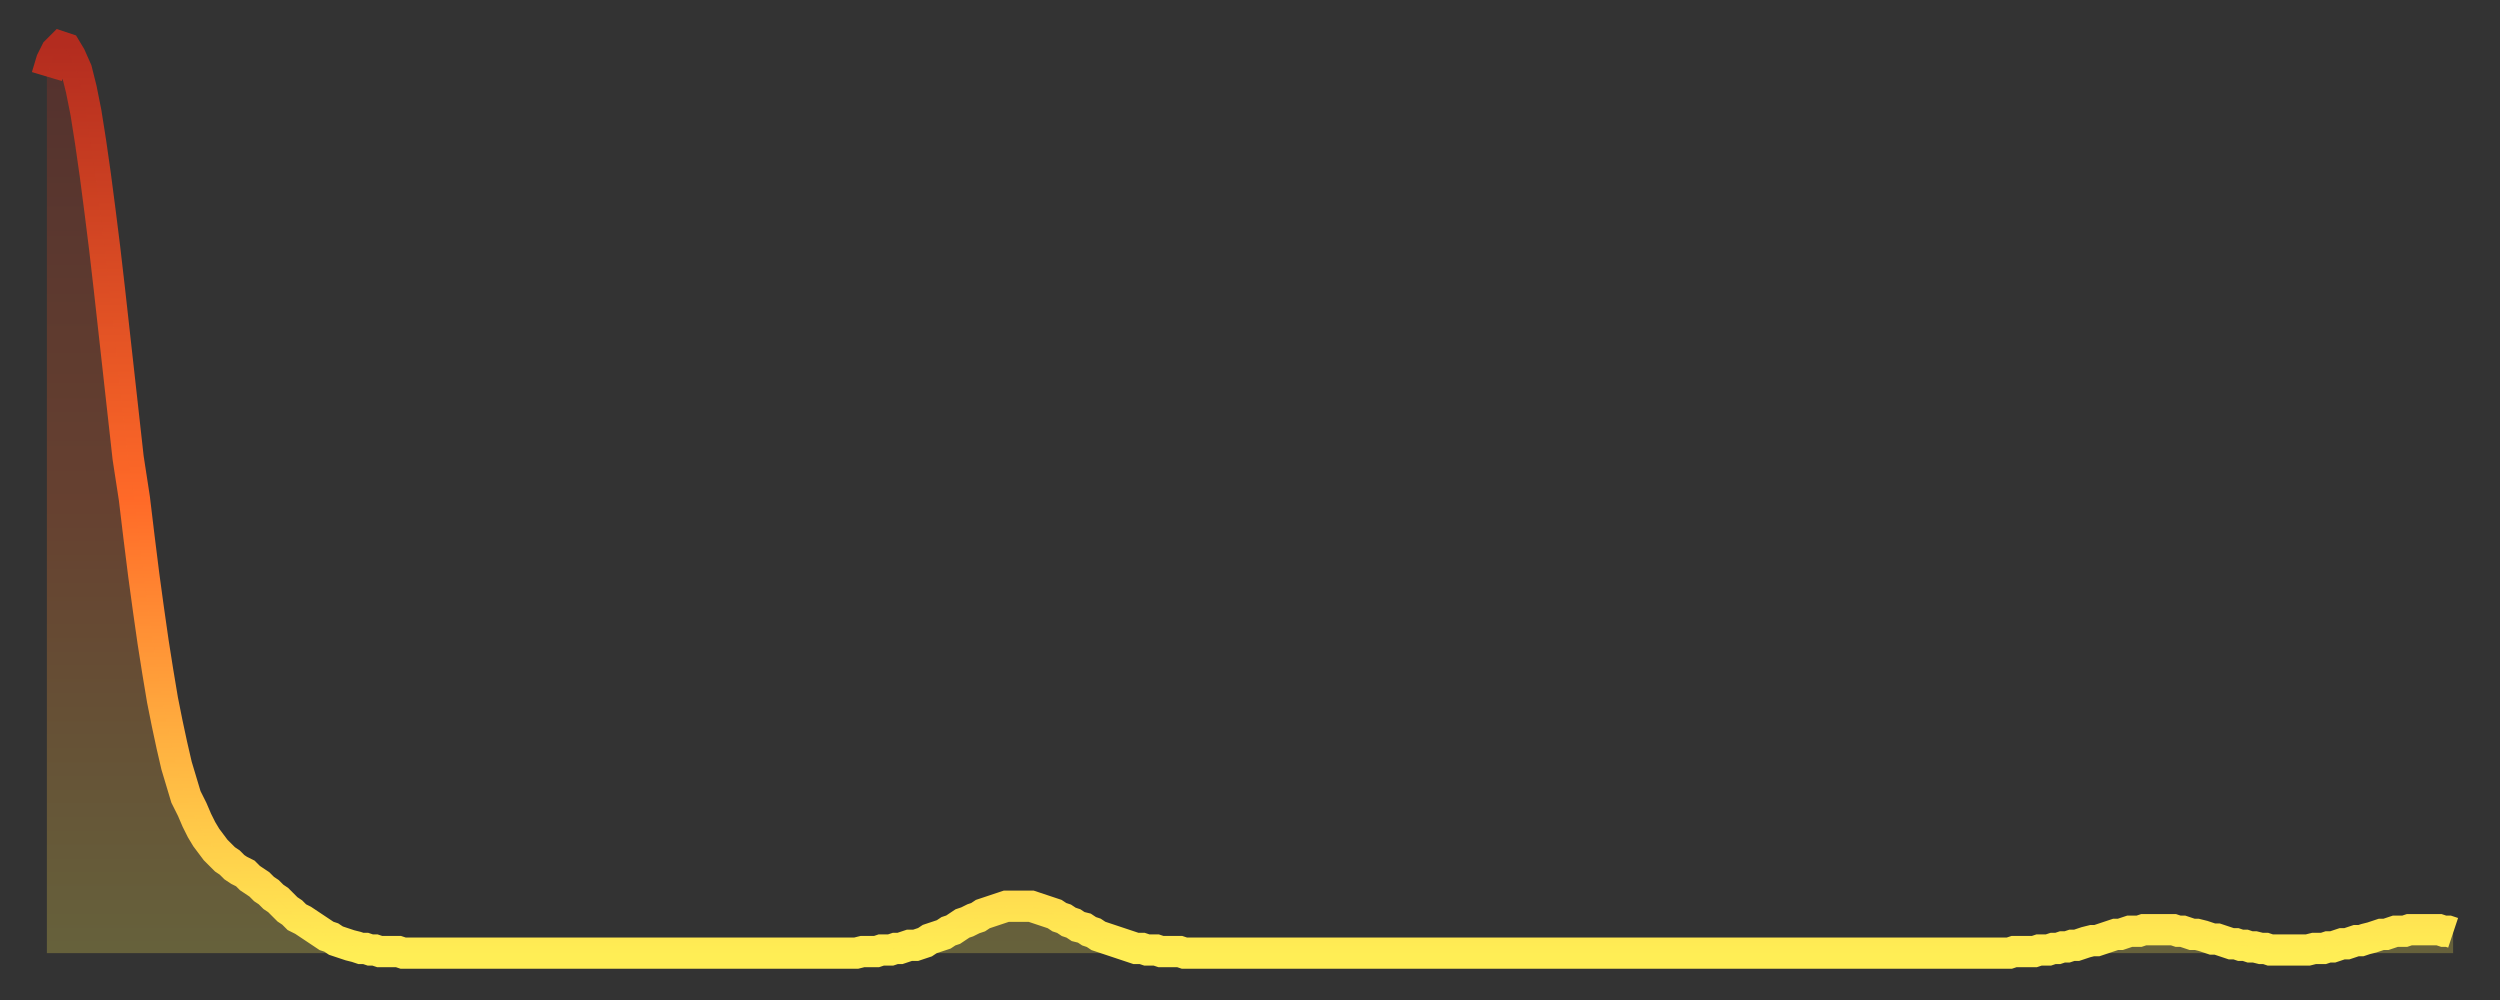
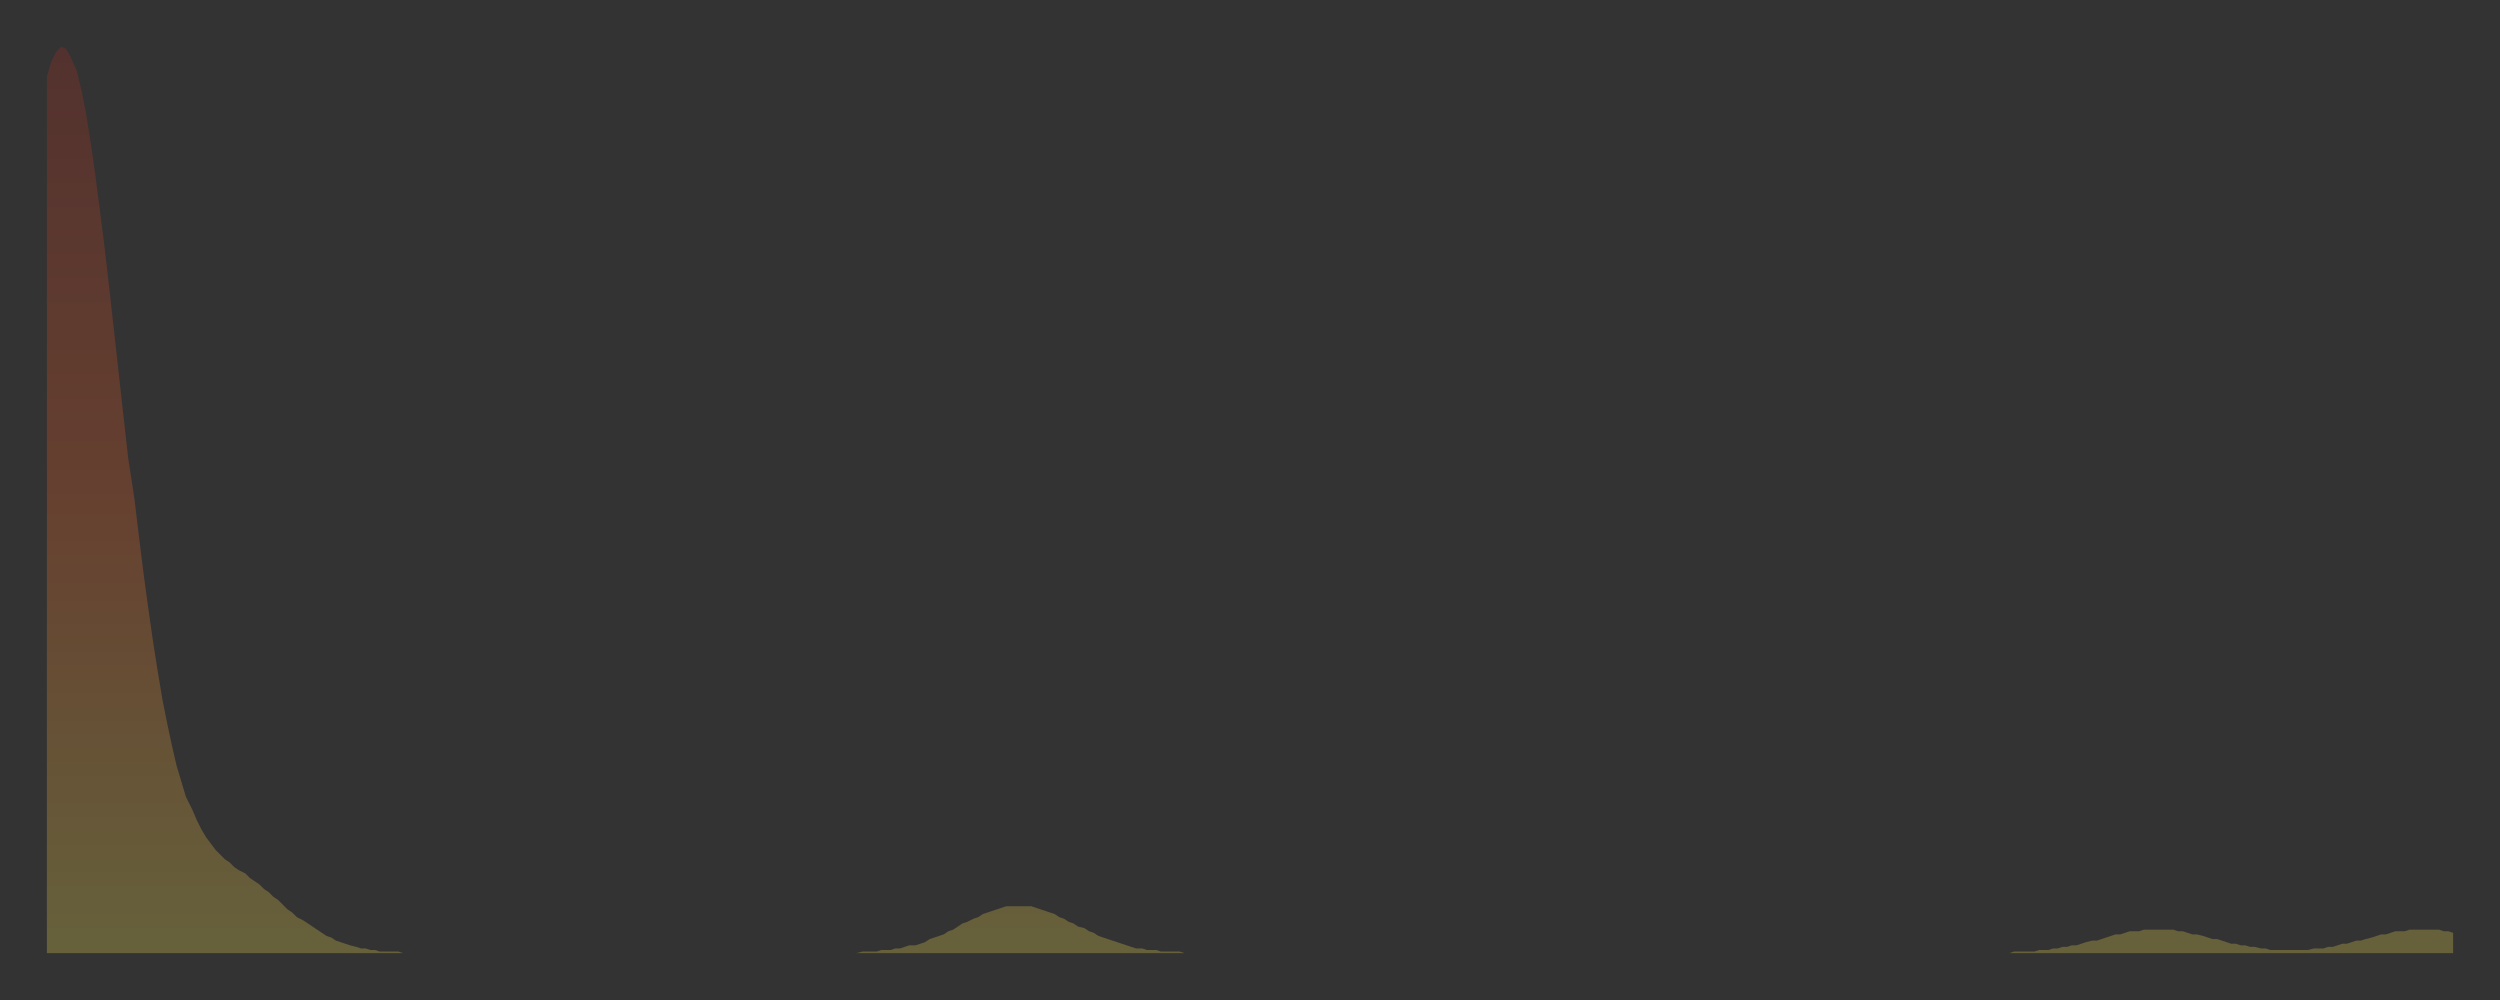
<svg xmlns="http://www.w3.org/2000/svg" baseProfile="full" height="64" version="1.1" width="160">
  <rect width="100%" height="100%" fill="#333333" stroke="none" />
  <defs>
    <linearGradient id="id1525840" x1="0" x2="0" y1="0" y2="1">
      <stop offset="0%" stop-color="#b32c1f" />
      <stop offset="50%" stop-color="#ff6a28" />
      <stop offset="100%" stop-color="#ffee55" />
    </linearGradient>
  </defs>
  <g transform="translate(3,3)">
    <g>
-       <path d="M 0.0 1.9 0.3 0.9 0.6 0.3 0.9 0.0 1.2 0.1 1.5 0.6 1.9 1.5 2.2 2.7 2.5 4.2 2.8 6.1 3.1 8.2 3.4 10.5 3.7 12.9 4.0 15.5 4.3 18.2 4.6 20.9 4.9 23.6 5.2 26.3 5.6 28.9 5.9 31.4 6.2 33.8 6.5 36.0 6.8 38.1 7.1 40.0 7.4 41.8 7.7 43.3 8.0 44.7 8.3 46.0 8.6 47.0 8.9 48.0 9.3 48.8 9.6 49.5 9.9 50.1 10.2 50.6 10.5 51.0 10.8 51.4 11.1 51.7 11.4 52.0 11.7 52.2 12.0 52.5 12.3 52.7 12.7 52.9 13.0 53.2 13.3 53.4 13.6 53.6 13.9 53.9 14.2 54.1 14.5 54.4 14.8 54.6 15.1 54.9 15.4 55.2 15.7 55.4 16.0 55.7 16.4 55.9 16.7 56.1 17.0 56.3 17.3 56.5 17.6 56.7 17.9 56.9 18.2 57.0 18.5 57.2 18.8 57.3 19.1 57.4 19.4 57.5 19.8 57.6 20.1 57.7 20.4 57.7 20.7 57.8 21.0 57.8 21.3 57.9 21.6 57.9 21.9 57.9 22.2 57.9 22.5 57.9 22.8 58.0 23.1 58.0 23.5 58.0 23.8 58.0 24.1 58.0 24.4 58.0 24.7 58.0 25.0 58.0 25.3 58.0 25.6 58.0 25.9 58.0 26.2 58.0 26.5 58.0 26.8 58.0 27.2 58.0 27.5 58.0 27.8 58.0 28.1 58.0 28.4 58.0 28.7 58.0 29.0 58.0 29.3 58.0 29.6 58.0 29.9 58.0 30.2 58.0 30.6 58.0 30.9 58.0 31.2 58.0 31.5 58.0 31.8 58.0 32.1 58.0 32.4 58.0 32.7 58.0 33.0 58.0 33.3 58.0 33.6 58.0 33.9 58.0 34.3 58.0 34.6 58.0 34.9 58.0 35.2 58.0 35.5 58.0 35.8 58.0 36.1 58.0 36.4 58.0 36.7 58.0 37.0 58.0 37.3 58.0 37.7 58.0 38.0 58.0 38.3 58.0 38.6 58.0 38.9 58.0 39.2 58.0 39.5 58.0 39.8 58.0 40.1 58.0 40.4 58.0 40.7 58.0 41.0 58.0 41.4 58.0 41.7 58.0 42.0 58.0 42.3 58.0 42.6 58.0 42.9 58.0 43.2 58.0 43.5 58.0 43.8 58.0 44.1 58.0 44.4 58.0 44.7 58.0 45.1 58.0 45.4 58.0 45.7 58.0 46.0 58.0 46.3 58.0 46.6 58.0 46.9 58.0 47.2 58.0 47.5 58.0 47.8 58.0 48.1 58.0 48.5 58.0 48.8 58.0 49.1 58.0 49.4 58.0 49.7 58.0 50.0 58.0 50.3 58.0 50.6 58.0 50.9 58.0 51.2 58.0 51.5 58.0 51.8 58.0 52.2 57.9 52.5 57.9 52.8 57.9 53.1 57.9 53.4 57.8 53.7 57.8 54.0 57.8 54.3 57.7 54.6 57.7 54.9 57.6 55.2 57.5 55.6 57.5 55.9 57.4 56.2 57.3 56.5 57.1 56.8 57.0 57.1 56.9 57.4 56.8 57.7 56.6 58.0 56.5 58.3 56.3 58.6 56.1 58.9 56.0 59.3 55.8 59.6 55.7 59.9 55.5 60.2 55.4 60.5 55.3 60.8 55.2 61.1 55.1 61.4 55.0 61.7 55.0 62.0 55.0 62.3 55.0 62.6 55.0 63.0 55.0 63.3 55.1 63.6 55.2 63.9 55.3 64.2 55.4 64.5 55.5 64.8 55.7 65.1 55.8 65.4 56.0 65.7 56.1 66.0 56.3 66.4 56.4 66.7 56.6 67.0 56.7 67.3 56.9 67.6 57.0 67.9 57.1 68.2 57.2 68.5 57.3 68.8 57.4 69.1 57.5 69.4 57.6 69.7 57.7 70.1 57.7 70.4 57.8 70.7 57.8 71.0 57.8 71.3 57.9 71.6 57.9 71.9 57.9 72.2 57.9 72.5 57.9 72.8 58.0 73.1 58.0 73.5 58.0 73.8 58.0 74.1 58.0 74.4 58.0 74.7 58.0 75.0 58.0 75.3 58.0 75.6 58.0 75.9 58.0 76.2 58.0 76.5 58.0 76.8 58.0 77.2 58.0 77.5 58.0 77.8 58.0 78.1 58.0 78.4 58.0 78.7 58.0 79.0 58.0 79.3 58.0 79.6 58.0 79.9 58.0 80.2 58.0 80.5 58.0 80.9 58.0 81.2 58.0 81.5 58.0 81.8 58.0 82.1 58.0 82.4 58.0 82.7 58.0 83.0 58.0 83.3 58.0 83.6 58.0 83.9 58.0 84.3 58.0 84.6 58.0 84.9 58.0 85.2 58.0 85.5 58.0 85.8 58.0 86.1 58.0 86.4 58.0 86.7 58.0 87.0 58.0 87.3 58.0 87.6 58.0 88.0 58.0 88.3 58.0 88.6 58.0 88.9 58.0 89.2 58.0 89.5 58.0 89.8 58.0 90.1 58.0 90.4 58.0 90.7 58.0 91.0 58.0 91.4 58.0 91.7 58.0 92.0 58.0 92.3 58.0 92.6 58.0 92.9 58.0 93.2 58.0 93.5 58.0 93.8 58.0 94.1 58.0 94.4 58.0 94.7 58.0 95.1 58.0 95.4 58.0 95.7 58.0 96.0 58.0 96.3 58.0 96.6 58.0 96.9 58.0 97.2 58.0 97.5 58.0 97.8 58.0 98.1 58.0 98.4 58.0 98.8 58.0 99.1 58.0 99.4 58.0 99.7 58.0 100.0 58.0 100.3 58.0 100.6 58.0 100.9 58.0 101.2 58.0 101.5 58.0 101.8 58.0 102.2 58.0 102.5 58.0 102.8 58.0 103.1 58.0 103.4 58.0 103.7 58.0 104.0 58.0 104.3 58.0 104.6 58.0 104.9 58.0 105.2 58.0 105.5 58.0 105.9 58.0 106.2 58.0 106.5 58.0 106.8 58.0 107.1 58.0 107.4 58.0 107.7 58.0 108.0 58.0 108.3 58.0 108.6 58.0 108.9 58.0 109.3 58.0 109.6 58.0 109.9 58.0 110.2 58.0 110.5 58.0 110.8 58.0 111.1 58.0 111.4 58.0 111.7 58.0 112.0 58.0 112.3 58.0 112.6 58.0 113.0 58.0 113.3 58.0 113.6 58.0 113.9 58.0 114.2 58.0 114.5 58.0 114.8 58.0 115.1 58.0 115.4 58.0 115.7 58.0 116.0 58.0 116.3 58.0 116.7 58.0 117.0 58.0 117.3 58.0 117.6 58.0 117.9 58.0 118.2 58.0 118.5 58.0 118.8 58.0 119.1 58.0 119.4 58.0 119.7 58.0 120.1 58.0 120.4 58.0 120.7 58.0 121.0 58.0 121.3 58.0 121.6 58.0 121.9 58.0 122.2 58.0 122.5 58.0 122.8 58.0 123.1 58.0 123.4 58.0 123.8 58.0 124.1 58.0 124.4 58.0 124.7 58.0 125.0 58.0 125.3 58.0 125.6 58.0 125.9 57.9 126.2 57.9 126.5 57.9 126.8 57.9 127.2 57.9 127.5 57.8 127.8 57.8 128.1 57.8 128.4 57.7 128.7 57.7 129.0 57.6 129.3 57.6 129.6 57.5 129.9 57.5 130.2 57.4 130.5 57.3 130.9 57.2 131.2 57.2 131.5 57.1 131.8 57.0 132.1 56.9 132.4 56.8 132.7 56.8 133.0 56.7 133.3 56.6 133.6 56.6 133.9 56.6 134.2 56.5 134.6 56.5 134.9 56.5 135.2 56.5 135.5 56.5 135.8 56.5 136.1 56.5 136.4 56.6 136.7 56.6 137.0 56.7 137.3 56.8 137.6 56.8 138.0 56.9 138.3 57.0 138.6 57.1 138.9 57.1 139.2 57.2 139.5 57.3 139.8 57.4 140.1 57.4 140.4 57.5 140.7 57.5 141.0 57.6 141.3 57.6 141.7 57.7 142.0 57.7 142.3 57.8 142.6 57.8 142.9 57.8 143.2 57.8 143.5 57.8 143.8 57.8 144.1 57.8 144.4 57.8 144.7 57.8 145.1 57.7 145.4 57.7 145.7 57.7 146.0 57.6 146.3 57.6 146.6 57.5 146.9 57.4 147.2 57.4 147.5 57.3 147.8 57.2 148.1 57.2 148.4 57.1 148.8 57.0 149.1 56.9 149.4 56.8 149.7 56.8 150.0 56.7 150.3 56.6 150.6 56.6 150.9 56.6 151.2 56.5 151.5 56.5 151.8 56.5 152.1 56.5 152.5 56.5 152.8 56.5 153.1 56.5 153.4 56.6 153.7 56.6 154.0 56.7" fill="none" id="graph-curve" opacity="1" stroke="url(#id1525840)" stroke-width="2" />
      <path d="M 0 58 L 0.0 1.9 0.3 0.9 0.6 0.3 0.9 0.0 1.2 0.1 1.5 0.6 1.9 1.5 2.2 2.7 2.5 4.2 2.8 6.1 3.1 8.2 3.4 10.5 3.7 12.9 4.0 15.5 4.3 18.2 4.6 20.9 4.9 23.6 5.2 26.3 5.6 28.9 5.9 31.4 6.2 33.8 6.5 36.0 6.8 38.1 7.1 40.0 7.4 41.8 7.7 43.3 8.0 44.7 8.3 46.0 8.6 47.0 8.9 48.0 9.3 48.8 9.6 49.5 9.9 50.1 10.2 50.6 10.5 51.0 10.8 51.4 11.1 51.7 11.4 52.0 11.7 52.2 12.0 52.5 12.3 52.7 12.7 52.9 13.0 53.2 13.3 53.4 13.6 53.6 13.9 53.9 14.2 54.1 14.5 54.4 14.8 54.6 15.1 54.9 15.4 55.2 15.7 55.4 16.0 55.7 16.4 55.9 16.7 56.1 17.0 56.3 17.3 56.5 17.6 56.7 17.9 56.9 18.2 57.0 18.5 57.2 18.8 57.3 19.1 57.4 19.4 57.5 19.8 57.6 20.1 57.7 20.4 57.7 20.7 57.8 21.0 57.8 21.3 57.9 21.6 57.9 21.9 57.9 22.2 57.9 22.5 57.9 22.8 58.0 23.1 58.0 23.5 58.0 23.8 58.0 24.1 58.0 24.4 58.0 24.7 58.0 25.0 58.0 25.3 58.0 25.6 58.0 25.9 58.0 26.2 58.0 26.5 58.0 26.8 58.0 27.2 58.0 27.5 58.0 27.8 58.0 28.1 58.0 28.4 58.0 28.7 58.0 29.0 58.0 29.3 58.0 29.6 58.0 29.9 58.0 30.2 58.0 30.6 58.0 30.9 58.0 31.2 58.0 31.5 58.0 31.8 58.0 32.1 58.0 32.4 58.0 32.7 58.0 33.0 58.0 33.3 58.0 33.6 58.0 33.9 58.0 34.3 58.0 34.6 58.0 34.9 58.0 35.2 58.0 35.5 58.0 35.8 58.0 36.1 58.0 36.4 58.0 36.7 58.0 37.0 58.0 37.3 58.0 37.7 58.0 38.0 58.0 38.3 58.0 38.6 58.0 38.9 58.0 39.2 58.0 39.5 58.0 39.8 58.0 40.1 58.0 40.4 58.0 40.7 58.0 41.0 58.0 41.4 58.0 41.7 58.0 42.0 58.0 42.3 58.0 42.6 58.0 42.9 58.0 43.2 58.0 43.5 58.0 43.8 58.0 44.1 58.0 44.4 58.0 44.7 58.0 45.1 58.0 45.4 58.0 45.7 58.0 46.0 58.0 46.3 58.0 46.6 58.0 46.9 58.0 47.2 58.0 47.5 58.0 47.8 58.0 48.1 58.0 48.5 58.0 48.8 58.0 49.1 58.0 49.4 58.0 49.7 58.0 50.0 58.0 50.3 58.0 50.6 58.0 50.9 58.0 51.2 58.0 51.5 58.0 51.8 58.0 52.2 57.9 52.5 57.9 52.8 57.9 53.1 57.9 53.4 57.8 53.7 57.8 54.0 57.8 54.3 57.7 54.6 57.7 54.9 57.6 55.2 57.5 55.6 57.5 55.9 57.4 56.2 57.3 56.5 57.1 56.8 57.0 57.1 56.9 57.4 56.8 57.7 56.6 58.0 56.5 58.3 56.3 58.6 56.1 58.9 56.0 59.3 55.8 59.6 55.7 59.9 55.5 60.2 55.4 60.5 55.3 60.8 55.2 61.1 55.1 61.4 55.0 61.7 55.0 62.0 55.0 62.3 55.0 62.6 55.0 63.0 55.0 63.3 55.1 63.6 55.2 63.9 55.3 64.2 55.4 64.5 55.5 64.8 55.7 65.1 55.8 65.4 56.0 65.7 56.1 66.0 56.3 66.4 56.4 66.7 56.6 67.0 56.7 67.3 56.9 67.6 57.0 67.9 57.1 68.2 57.2 68.5 57.3 68.8 57.4 69.1 57.5 69.4 57.6 69.7 57.7 70.1 57.7 70.4 57.8 70.7 57.8 71.0 57.8 71.3 57.9 71.6 57.9 71.9 57.9 72.2 57.9 72.5 57.9 72.8 58.0 73.1 58.0 73.5 58.0 73.8 58.0 74.1 58.0 74.4 58.0 74.7 58.0 75.0 58.0 75.3 58.0 75.6 58.0 75.9 58.0 76.2 58.0 76.5 58.0 76.8 58.0 77.2 58.0 77.5 58.0 77.8 58.0 78.1 58.0 78.4 58.0 78.7 58.0 79.0 58.0 79.3 58.0 79.6 58.0 79.9 58.0 80.2 58.0 80.5 58.0 80.9 58.0 81.2 58.0 81.5 58.0 81.8 58.0 82.1 58.0 82.4 58.0 82.7 58.0 83.0 58.0 83.3 58.0 83.6 58.0 83.9 58.0 84.3 58.0 84.6 58.0 84.9 58.0 85.2 58.0 85.5 58.0 85.8 58.0 86.1 58.0 86.4 58.0 86.7 58.0 87.0 58.0 87.3 58.0 87.6 58.0 88.0 58.0 88.3 58.0 88.6 58.0 88.9 58.0 89.2 58.0 89.5 58.0 89.8 58.0 90.1 58.0 90.4 58.0 90.7 58.0 91.0 58.0 91.4 58.0 91.7 58.0 92.0 58.0 92.3 58.0 92.6 58.0 92.9 58.0 93.2 58.0 93.5 58.0 93.8 58.0 94.1 58.0 94.4 58.0 94.7 58.0 95.1 58.0 95.4 58.0 95.7 58.0 96.0 58.0 96.3 58.0 96.6 58.0 96.9 58.0 97.2 58.0 97.5 58.0 97.8 58.0 98.1 58.0 98.4 58.0 98.8 58.0 99.1 58.0 99.4 58.0 99.7 58.0 100.0 58.0 100.3 58.0 100.6 58.0 100.9 58.0 101.2 58.0 101.5 58.0 101.8 58.0 102.2 58.0 102.5 58.0 102.8 58.0 103.1 58.0 103.4 58.0 103.7 58.0 104.0 58.0 104.3 58.0 104.6 58.0 104.9 58.0 105.2 58.0 105.5 58.0 105.9 58.0 106.2 58.0 106.5 58.0 106.8 58.0 107.1 58.0 107.4 58.0 107.7 58.0 108.0 58.0 108.3 58.0 108.6 58.0 108.9 58.0 109.3 58.0 109.6 58.0 109.9 58.0 110.2 58.0 110.5 58.0 110.8 58.0 111.1 58.0 111.4 58.0 111.7 58.0 112.0 58.0 112.3 58.0 112.6 58.0 113.0 58.0 113.3 58.0 113.6 58.0 113.9 58.0 114.2 58.0 114.5 58.0 114.8 58.0 115.1 58.0 115.4 58.0 115.7 58.0 116.0 58.0 116.3 58.0 116.7 58.0 117.0 58.0 117.3 58.0 117.6 58.0 117.9 58.0 118.2 58.0 118.5 58.0 118.8 58.0 119.1 58.0 119.4 58.0 119.7 58.0 120.1 58.0 120.4 58.0 120.7 58.0 121.0 58.0 121.3 58.0 121.6 58.0 121.9 58.0 122.2 58.0 122.5 58.0 122.8 58.0 123.1 58.0 123.4 58.0 123.8 58.0 124.1 58.0 124.4 58.0 124.7 58.0 125.0 58.0 125.3 58.0 125.6 58.0 125.9 57.9 126.2 57.9 126.5 57.9 126.8 57.9 127.2 57.9 127.5 57.8 127.8 57.8 128.1 57.8 128.4 57.7 128.7 57.7 129.0 57.6 129.3 57.6 129.6 57.5 129.9 57.5 130.2 57.4 130.5 57.3 130.9 57.2 131.2 57.2 131.5 57.1 131.8 57.0 132.1 56.9 132.4 56.8 132.7 56.8 133.0 56.7 133.3 56.6 133.6 56.6 133.9 56.6 134.2 56.5 134.6 56.5 134.9 56.5 135.2 56.5 135.5 56.5 135.8 56.5 136.1 56.5 136.4 56.6 136.7 56.6 137.0 56.7 137.3 56.8 137.6 56.8 138.0 56.9 138.3 57.0 138.6 57.1 138.9 57.1 139.2 57.2 139.5 57.3 139.8 57.4 140.1 57.4 140.4 57.5 140.7 57.5 141.0 57.6 141.3 57.6 141.7 57.7 142.0 57.7 142.3 57.8 142.6 57.8 142.9 57.8 143.2 57.8 143.5 57.8 143.8 57.8 144.1 57.8 144.4 57.8 144.7 57.8 145.1 57.7 145.4 57.7 145.7 57.7 146.0 57.6 146.3 57.6 146.6 57.5 146.9 57.4 147.2 57.4 147.5 57.3 147.8 57.2 148.1 57.2 148.4 57.1 148.8 57.0 149.1 56.9 149.4 56.8 149.7 56.8 150.0 56.7 150.3 56.6 150.6 56.6 150.9 56.6 151.2 56.5 151.5 56.5 151.8 56.5 152.1 56.5 152.5 56.5 152.8 56.5 153.1 56.5 153.4 56.6 153.7 56.6 154.0 56.7 154 58" fill="url(#id1525840)" fill-opacity=".25" id="graph-shadow" />
    </g>
  </g>
</svg>